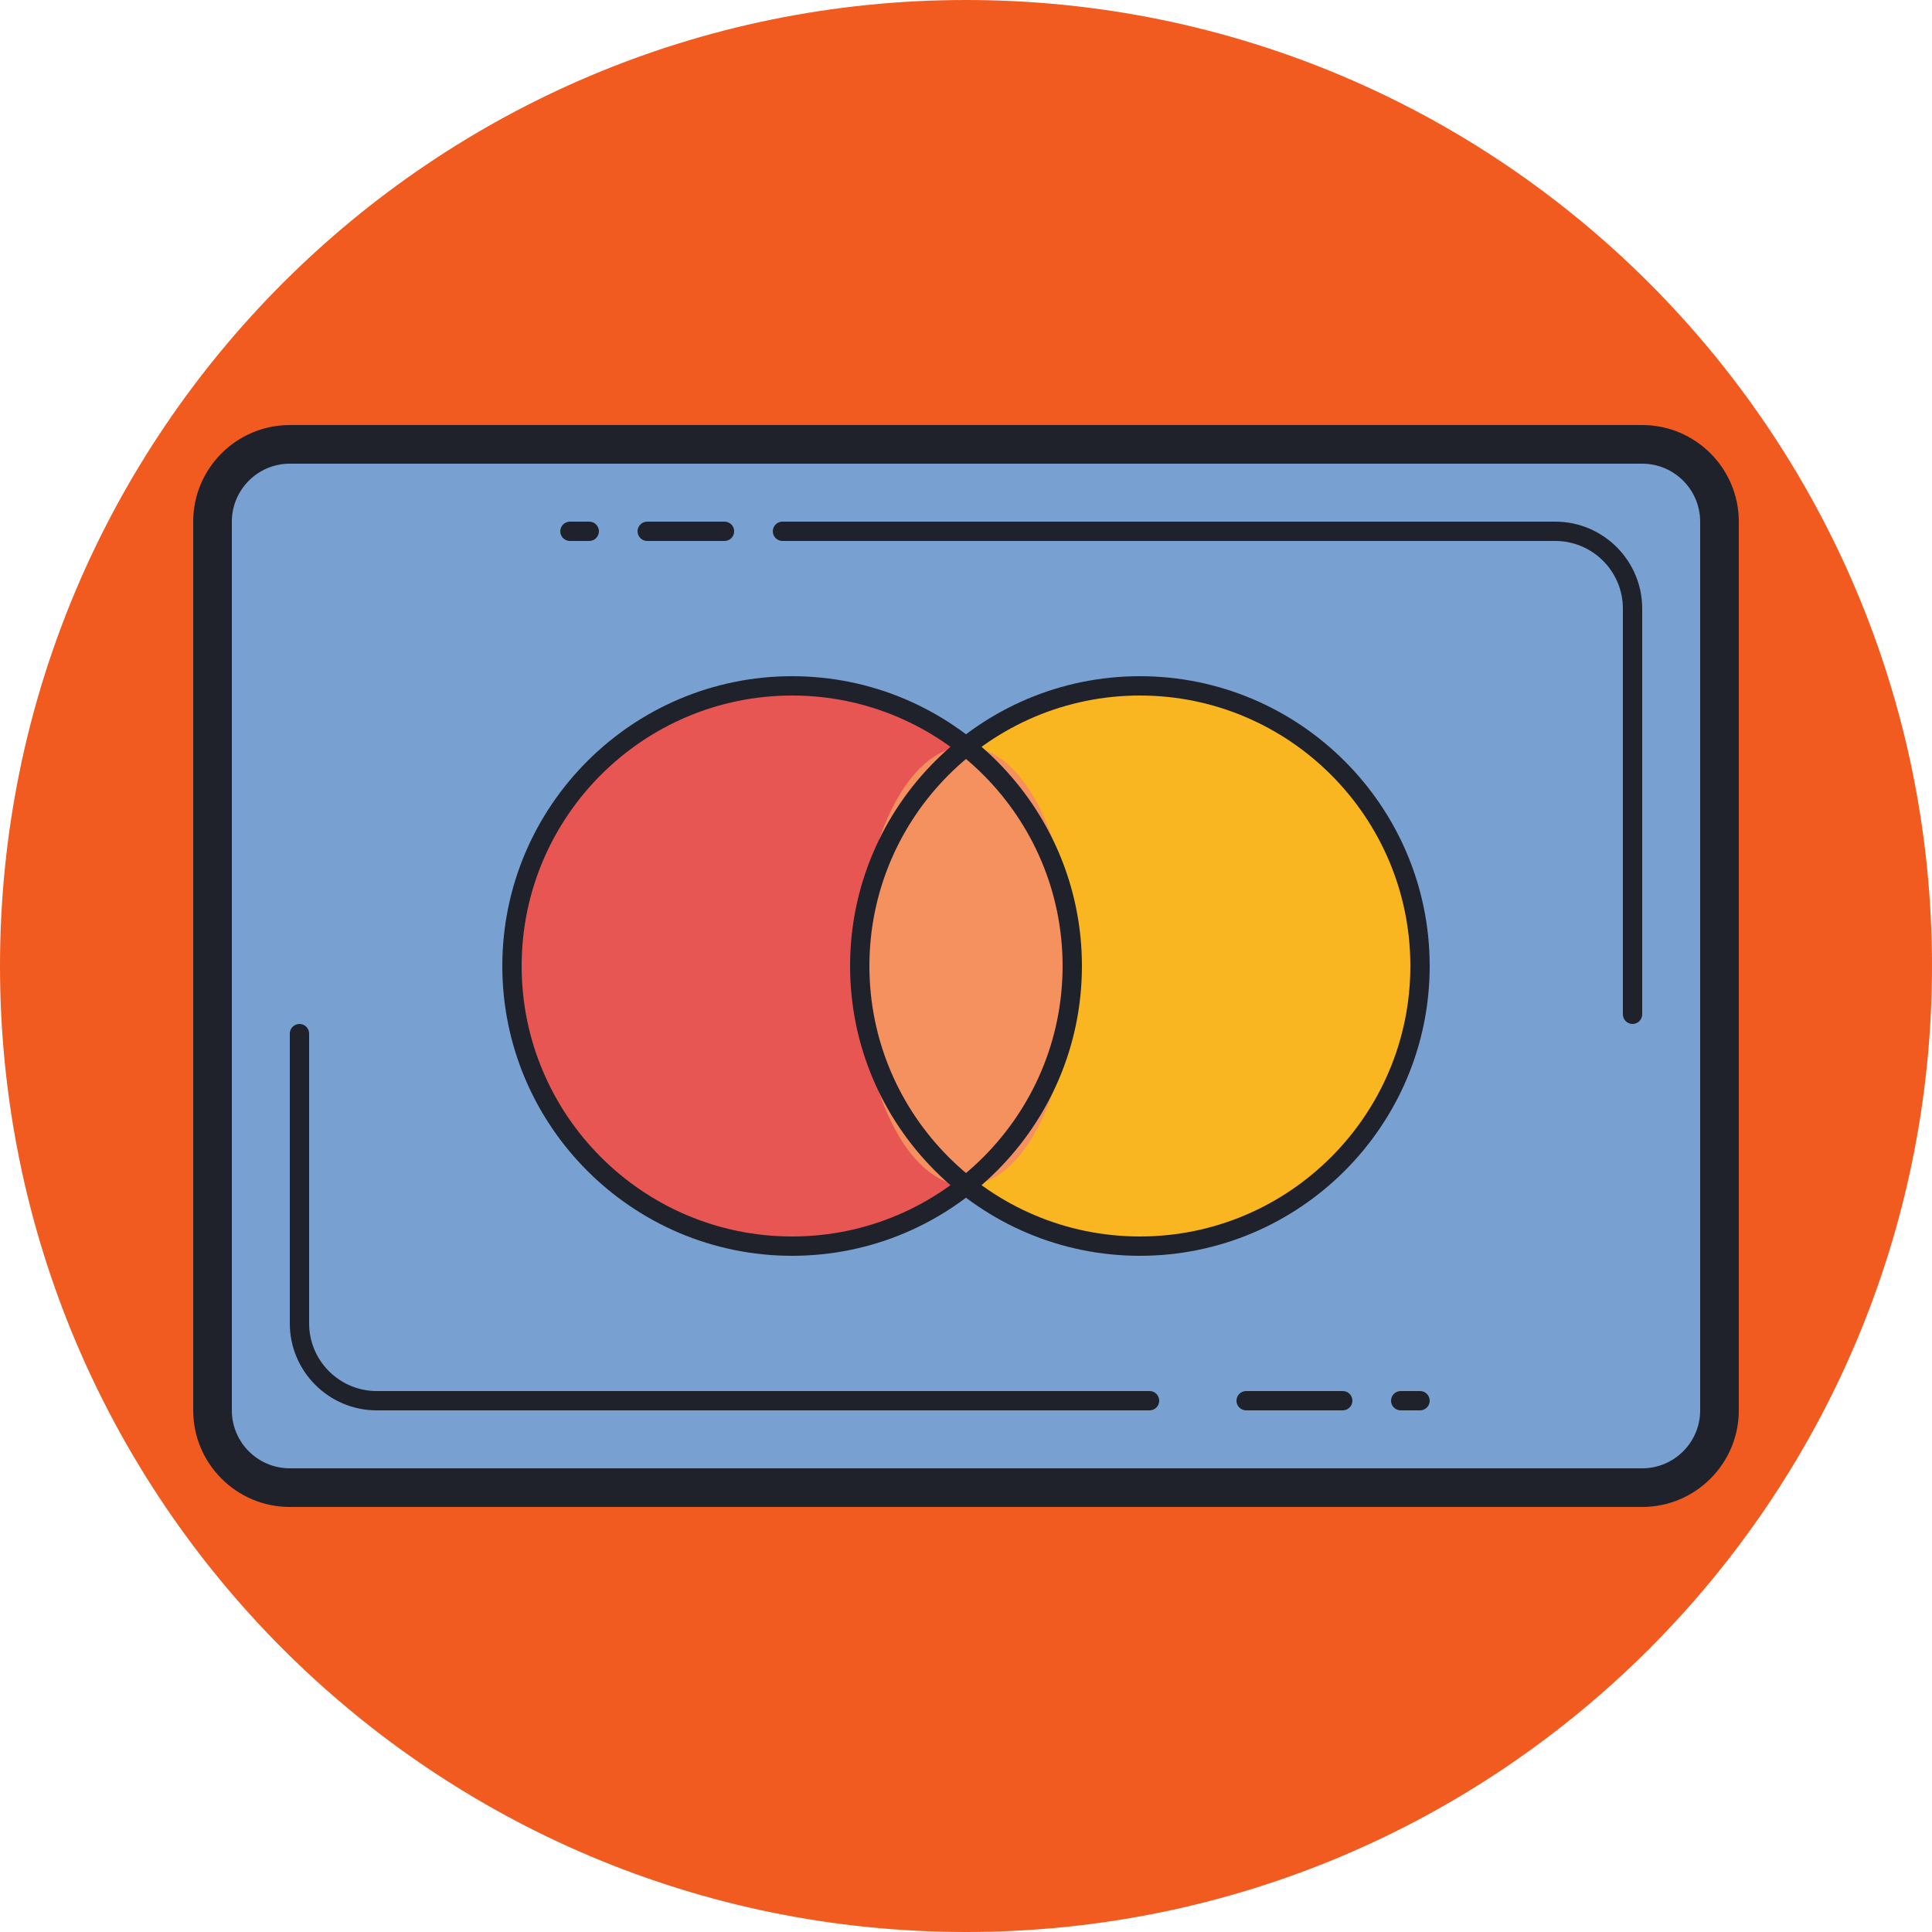
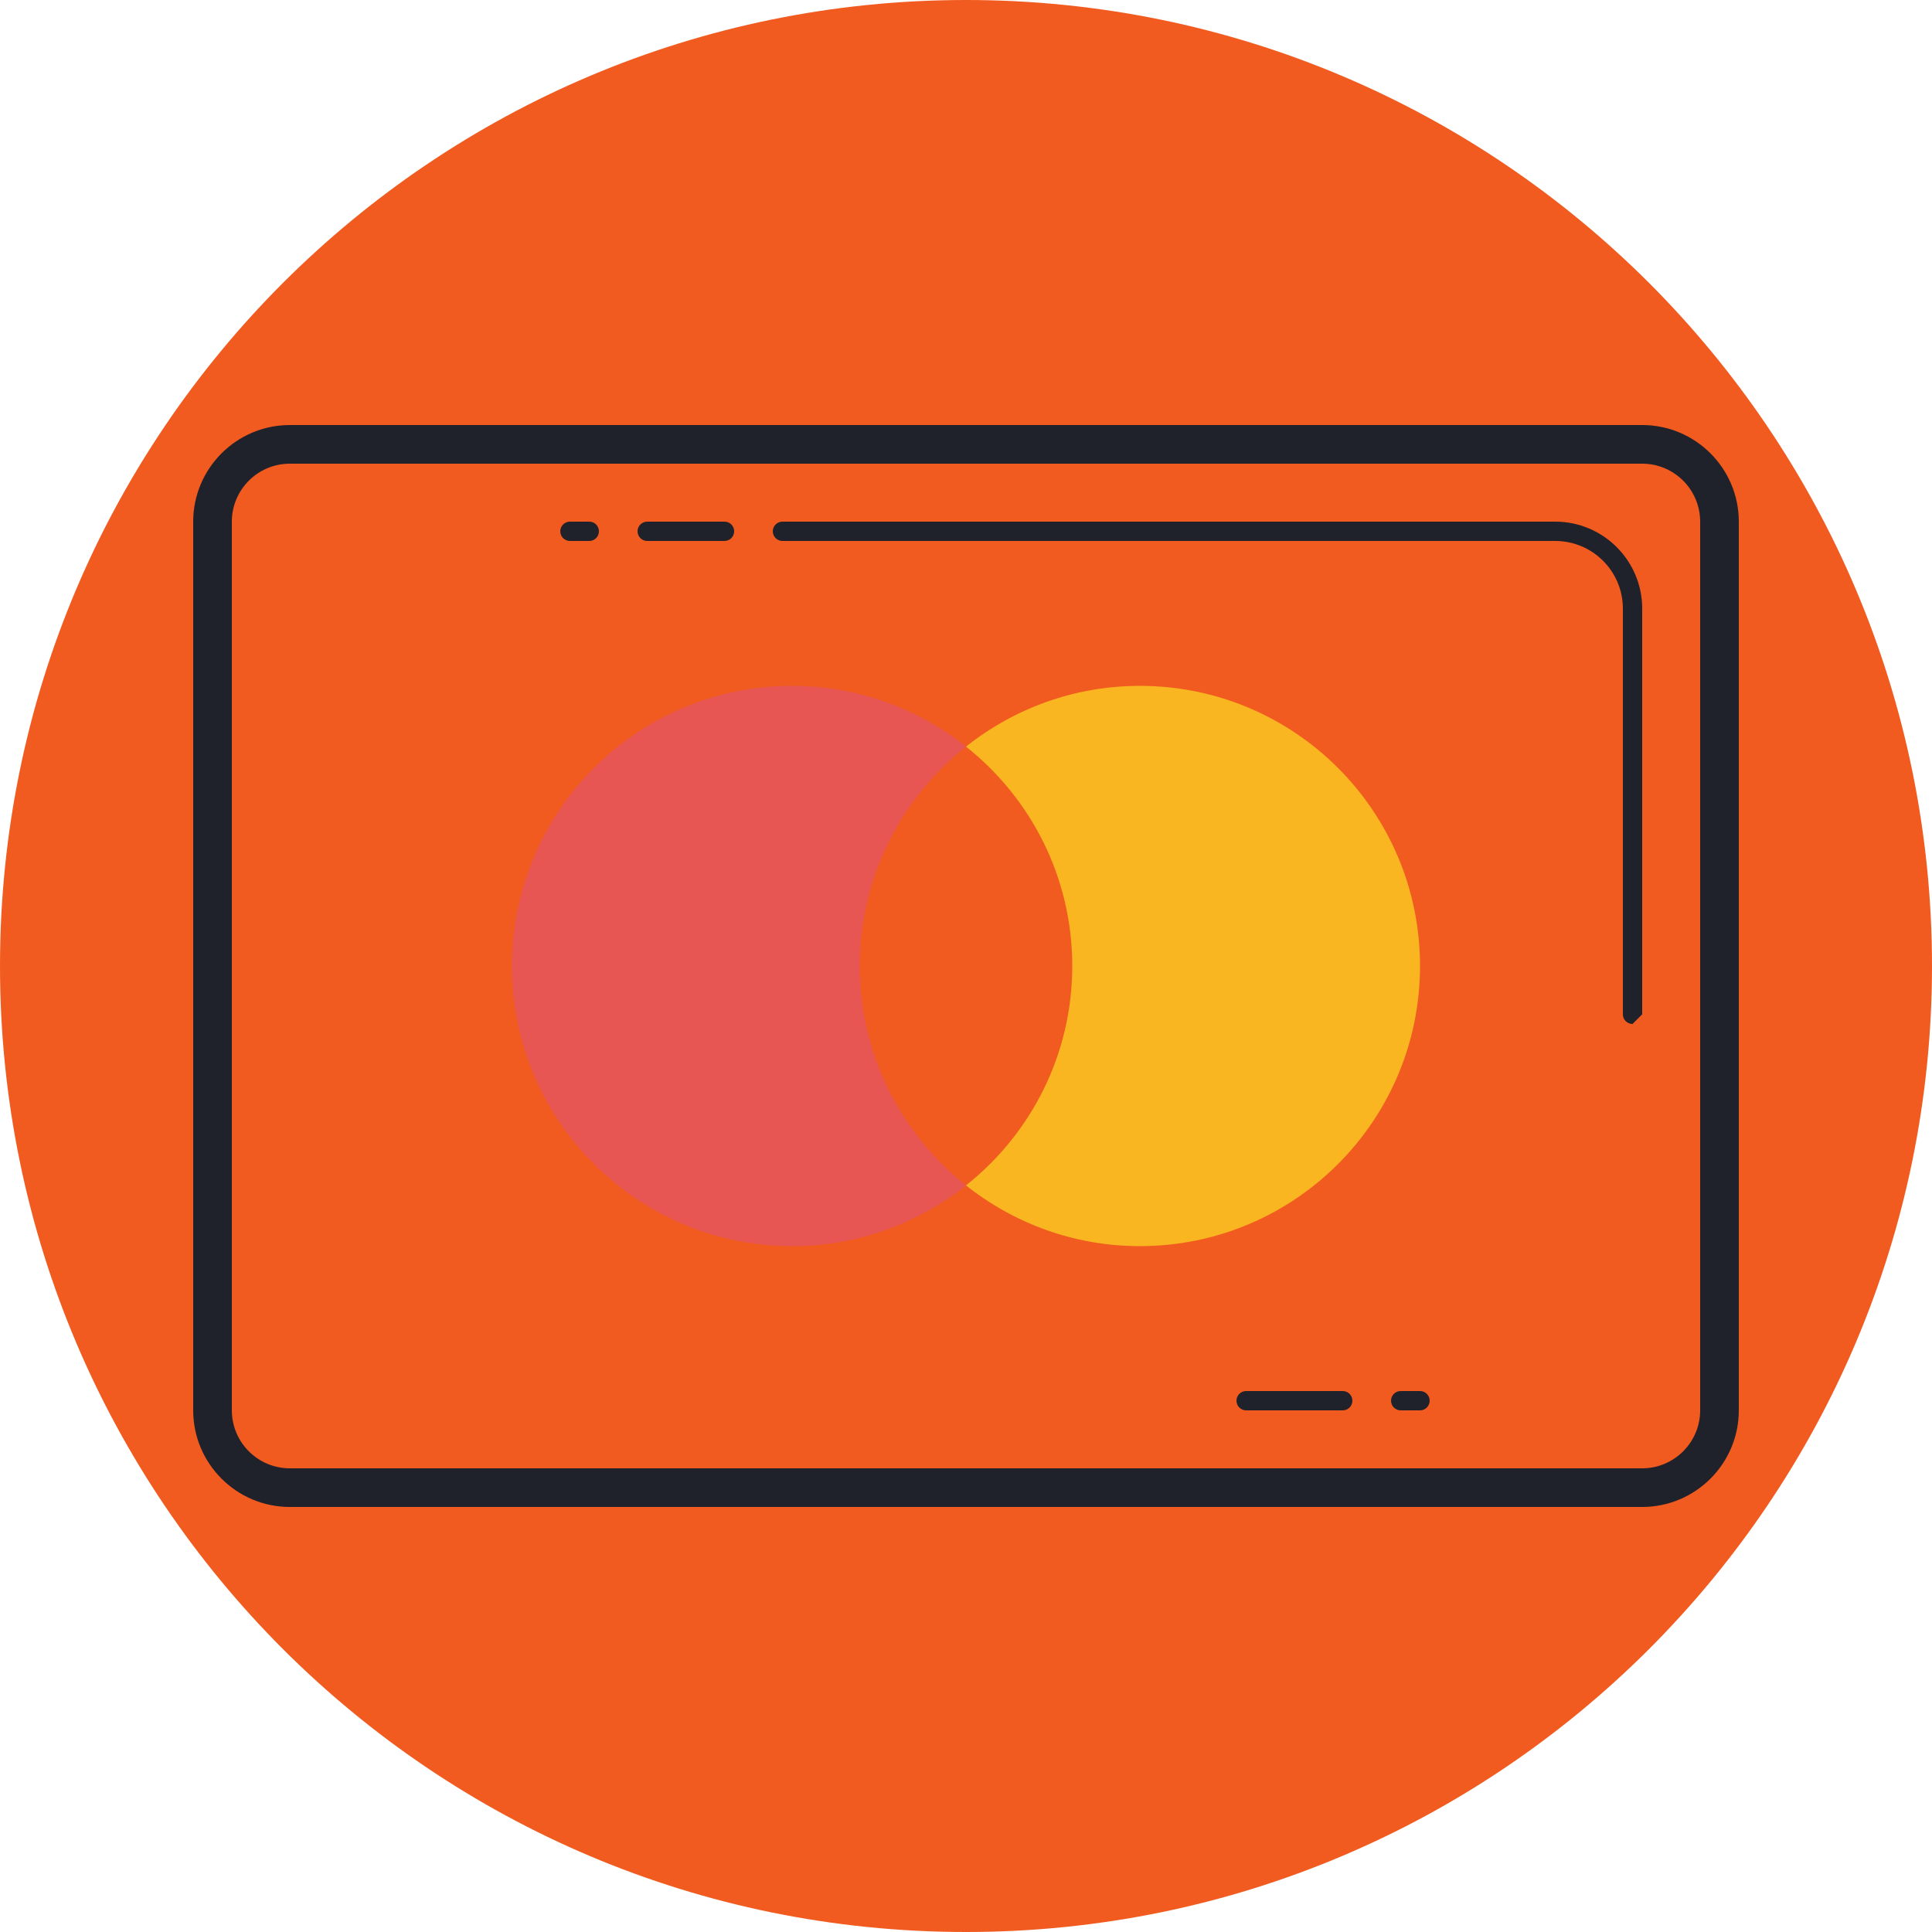
<svg xmlns="http://www.w3.org/2000/svg" viewBox="0,0,256,256" width="140px" height="140px">
  <g transform="">
    <g fill="#f15b20" fill-rule="nonzero" stroke="none" stroke-width="1" stroke-linecap="butt" stroke-linejoin="miter" stroke-miterlimit="10" stroke-dasharray="" stroke-dashoffset="0" font-family="none" font-weight="none" font-size="none" text-anchor="none" style="mix-blend-mode: normal">
      <path d="M128,256c-70.692,0 -128,-57.308 -128,-128v0c0,-70.692 57.308,-128 128,-128v0c70.692,0 128,57.308 128,128v0c0,70.692 -57.308,128 -128,128z" id="shape" />
    </g>
    <g fill="none" fill-rule="nonzero" stroke="none" stroke-width="1" stroke-linecap="butt" stroke-linejoin="miter" stroke-miterlimit="10" stroke-dasharray="" stroke-dashoffset="0" font-family="none" font-weight="none" font-size="none" text-anchor="none" style="mix-blend-mode: normal">
      <g transform="scale(2.56,2.56)">
-         <path d="M89,27v46c0,2.209 -1.791,4 -4,4h-70c-2.209,0 -4,-1.791 -4,-4v-46c0,-2.209 1.791,-4 4,-4h70c2.209,0 4,1.791 4,4z" fill="#78a1d1" />
        <path d="M44.5,50c0,-4.605 2.153,-8.7 5.5,-11.356c-2.474,-1.963 -5.597,-3.144 -9,-3.144c-8.008,0 -14.5,6.492 -14.5,14.5c0,8.008 6.492,14.5 14.5,14.5c3.403,0 6.526,-1.181 9,-3.144c-3.347,-2.656 -5.5,-6.751 -5.5,-11.356z" fill="#e85654" />
        <path d="M59,35.5c-3.403,0 -6.526,1.181 -9,3.144c3.347,2.656 5.5,6.751 5.5,11.356c0,4.605 -2.153,8.7 -5.5,11.356c2.474,1.963 5.597,3.144 9,3.144c8.008,0 14.5,-6.492 14.5,-14.5c0,-8.008 -6.492,-14.5 -14.5,-14.5z" fill="#f9b621" />
-         <ellipse cx="50" cy="50" rx="5.5" ry="11.356" fill="#f5905f" />
        <g fill="#1f212b">
          <path d="M85,78h-70c-2.757,0 -5,-2.243 -5,-5v-46c0,-2.757 2.243,-5 5,-5h70c2.757,0 5,2.243 5,5v46c0,2.757 -2.243,5 -5,5zM15,24c-1.654,0 -3,1.346 -3,3v46c0,1.654 1.346,3 3,3h70c1.654,0 3,-1.346 3,-3v-46c0,-1.654 -1.346,-3 -3,-3z" />
          <path d="M30.5,28h-1c-0.276,0 -0.5,-0.224 -0.5,-0.5c0,-0.276 0.224,-0.5 0.5,-0.5h1c0.276,0 0.5,0.224 0.5,0.5c0,0.276 -0.224,0.5 -0.5,0.5z" />
          <path d="M37.5,28h-4c-0.276,0 -0.5,-0.224 -0.5,-0.5c0,-0.276 0.224,-0.5 0.5,-0.5h4c0.276,0 0.5,0.224 0.5,0.5c0,0.276 -0.224,0.5 -0.5,0.5z" />
-           <path d="M59.5,73h-40c-2.481,0 -4.5,-2.019 -4.5,-4.5v-15c0,-0.276 0.224,-0.5 0.5,-0.5c0.276,0 0.5,0.224 0.5,0.5v15c0,1.93 1.57,3.5 3.5,3.5h40c0.276,0 0.5,0.224 0.5,0.5c0,0.276 -0.224,0.5 -0.5,0.5z" />
-           <path d="M84.5,53c-0.276,0 -0.5,-0.224 -0.5,-0.5v-21c0,-1.93 -1.57,-3.5 -3.5,-3.5h-40c-0.276,0 -0.5,-0.224 -0.5,-0.5c0,-0.276 0.224,-0.5 0.5,-0.5h40c2.481,0 4.5,2.019 4.5,4.5v21c0,0.276 -0.224,0.5 -0.5,0.5z" />
+           <path d="M84.5,53c-0.276,0 -0.5,-0.224 -0.5,-0.5v-21c0,-1.93 -1.57,-3.5 -3.5,-3.5h-40c-0.276,0 -0.5,-0.224 -0.5,-0.5c0,-0.276 0.224,-0.5 0.5,-0.5h40c2.481,0 4.5,2.019 4.5,4.5v21z" />
          <path d="M73.5,73h-1c-0.276,0 -0.5,-0.224 -0.5,-0.5c0,-0.276 0.224,-0.5 0.5,-0.5h1c0.276,0 0.5,0.224 0.5,0.5c0,0.276 -0.224,0.5 -0.5,0.5z" />
          <path d="M69.5,73h-5c-0.276,0 -0.5,-0.224 -0.5,-0.5c0,-0.276 0.224,-0.5 0.5,-0.5h5c0.276,0 0.5,0.224 0.5,0.5c0,0.276 -0.224,0.5 -0.5,0.5z" />
-           <path d="M41,65c-8.271,0 -15,-6.729 -15,-15c0,-8.271 6.729,-15 15,-15c8.271,0 15,6.729 15,15c0,8.271 -6.729,15 -15,15zM41,36c-7.72,0 -14,6.28 -14,14c0,7.72 6.28,14 14,14c7.72,0 14,-6.28 14,-14c0,-7.72 -6.28,-14 -14,-14z" />
-           <path d="M59,65c-8.271,0 -15,-6.729 -15,-15c0,-8.271 6.729,-15 15,-15c8.271,0 15,6.729 15,15c0,8.271 -6.729,15 -15,15zM59,36c-7.72,0 -14,6.28 -14,14c0,7.72 6.28,14 14,14c7.72,0 14,-6.28 14,-14c0,-7.72 -6.28,-14 -14,-14z" />
        </g>
      </g>
    </g>
  </g>
</svg>